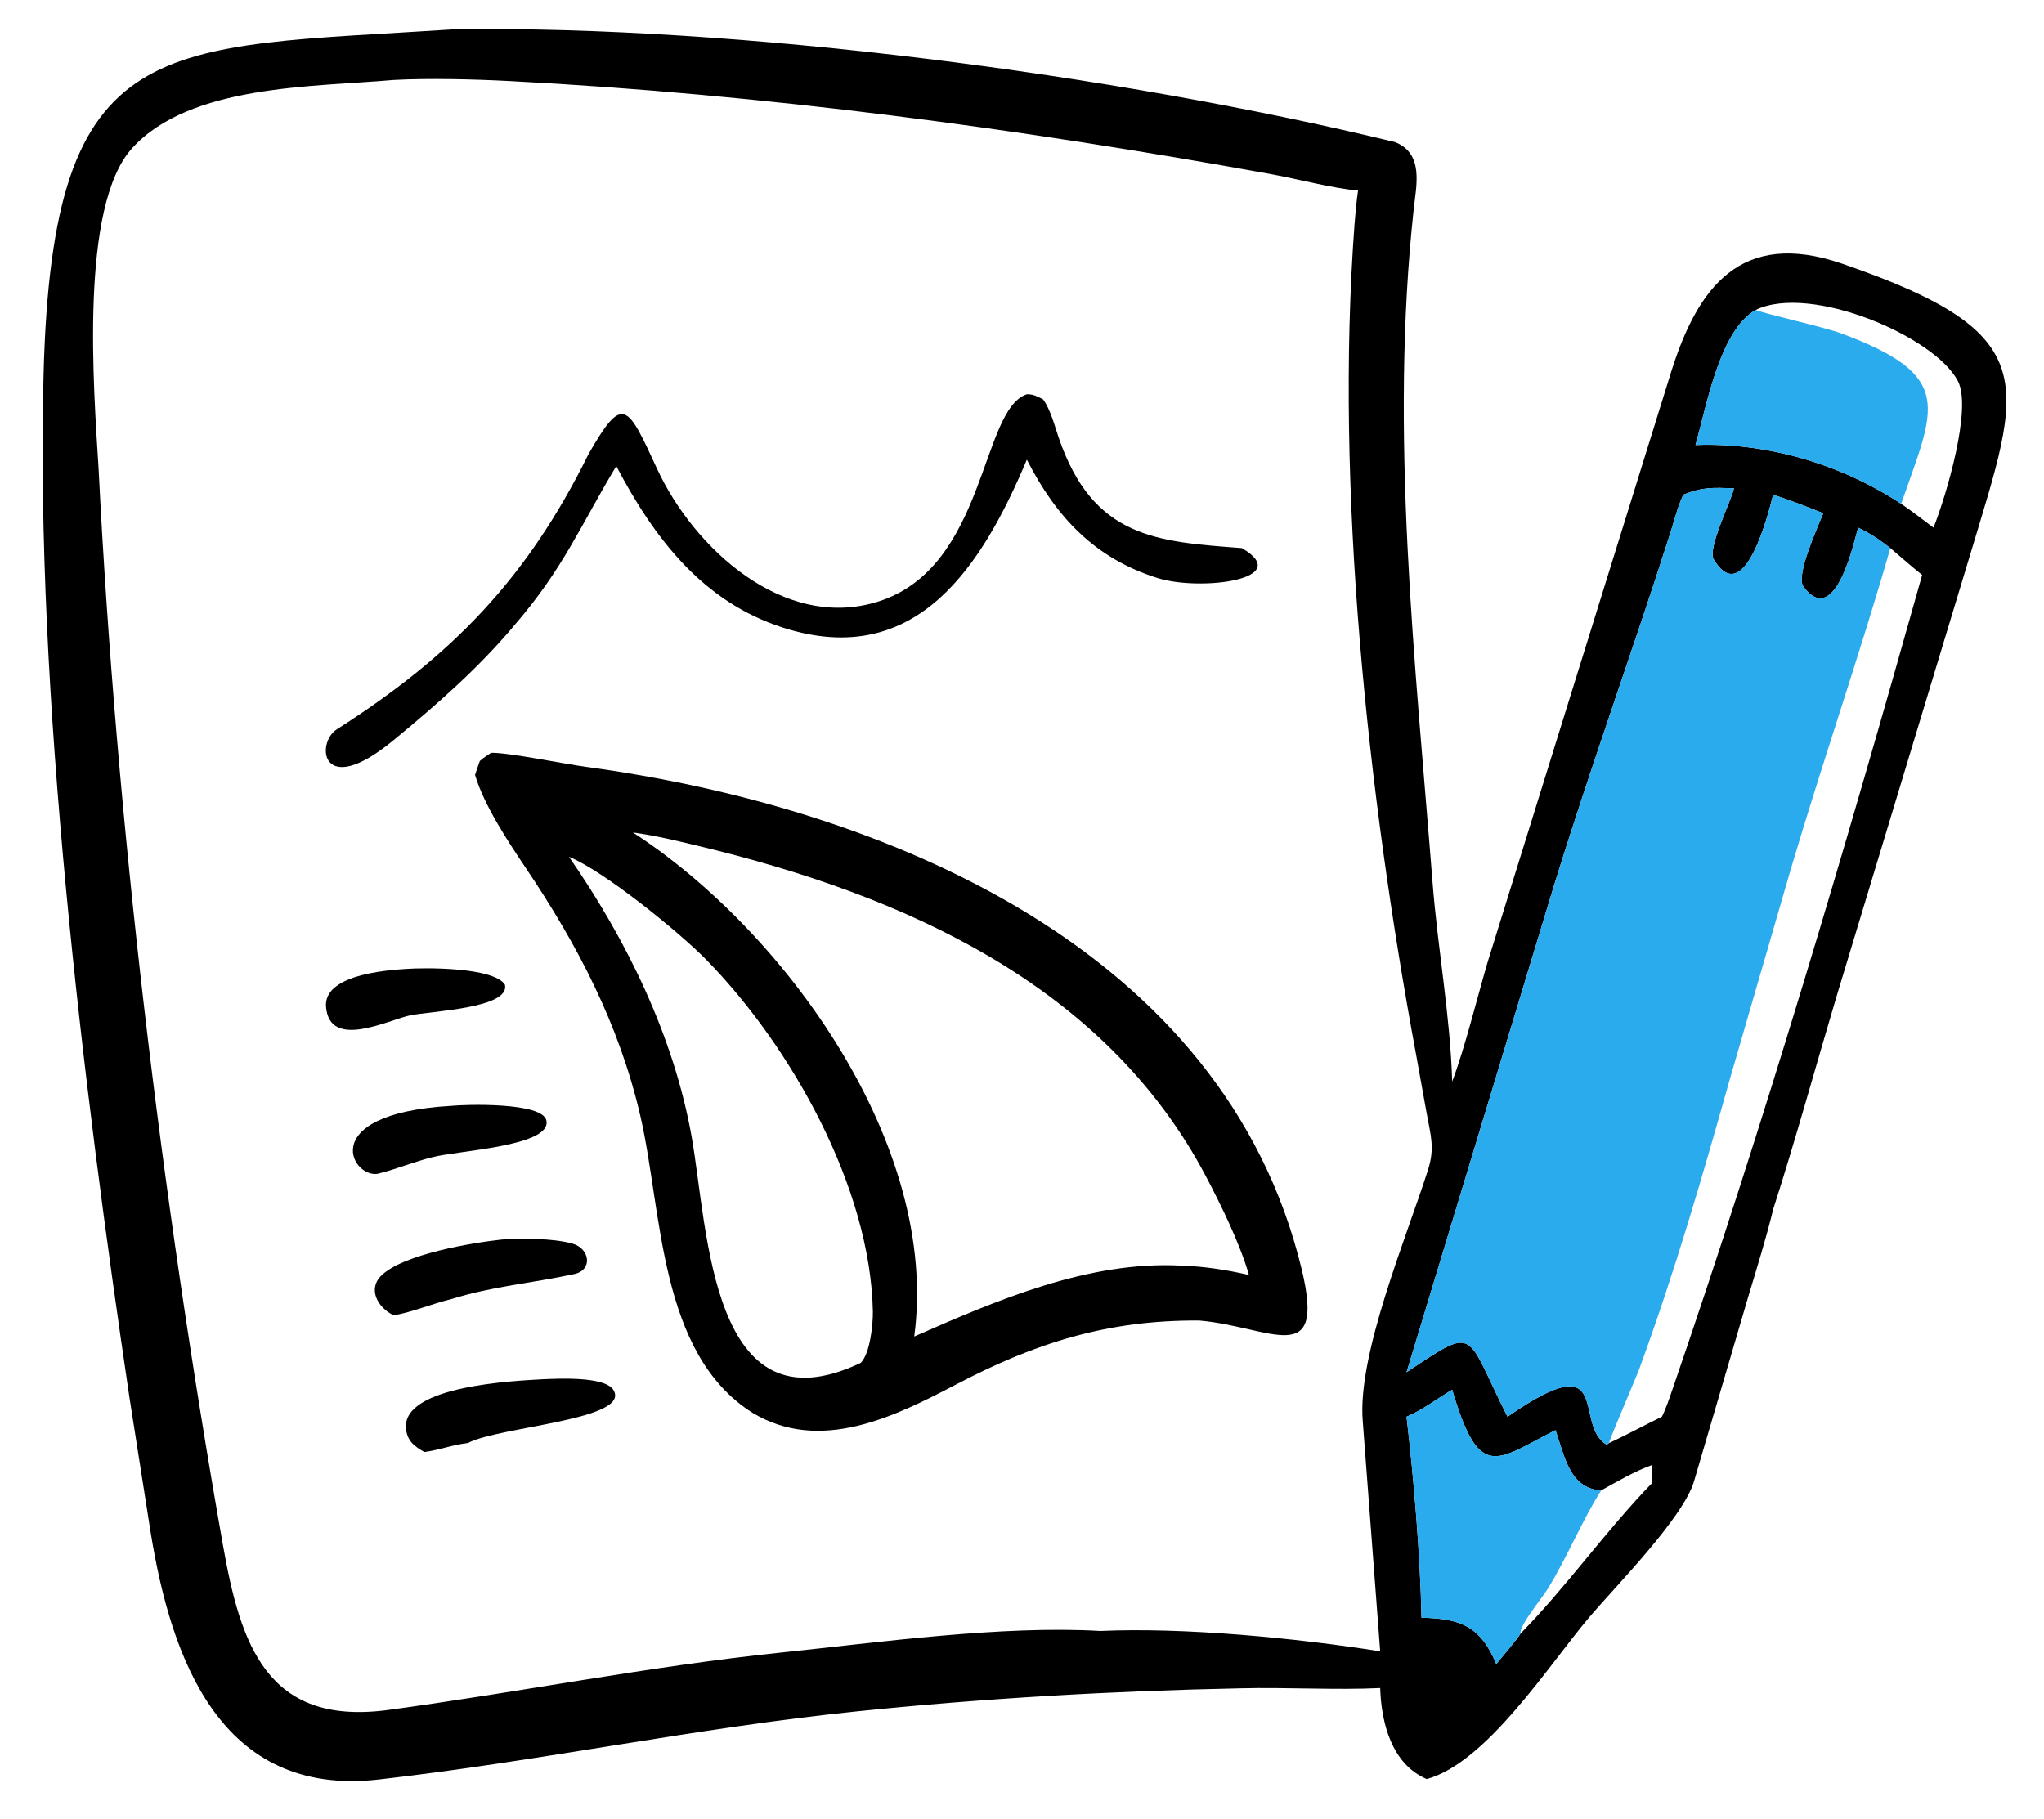
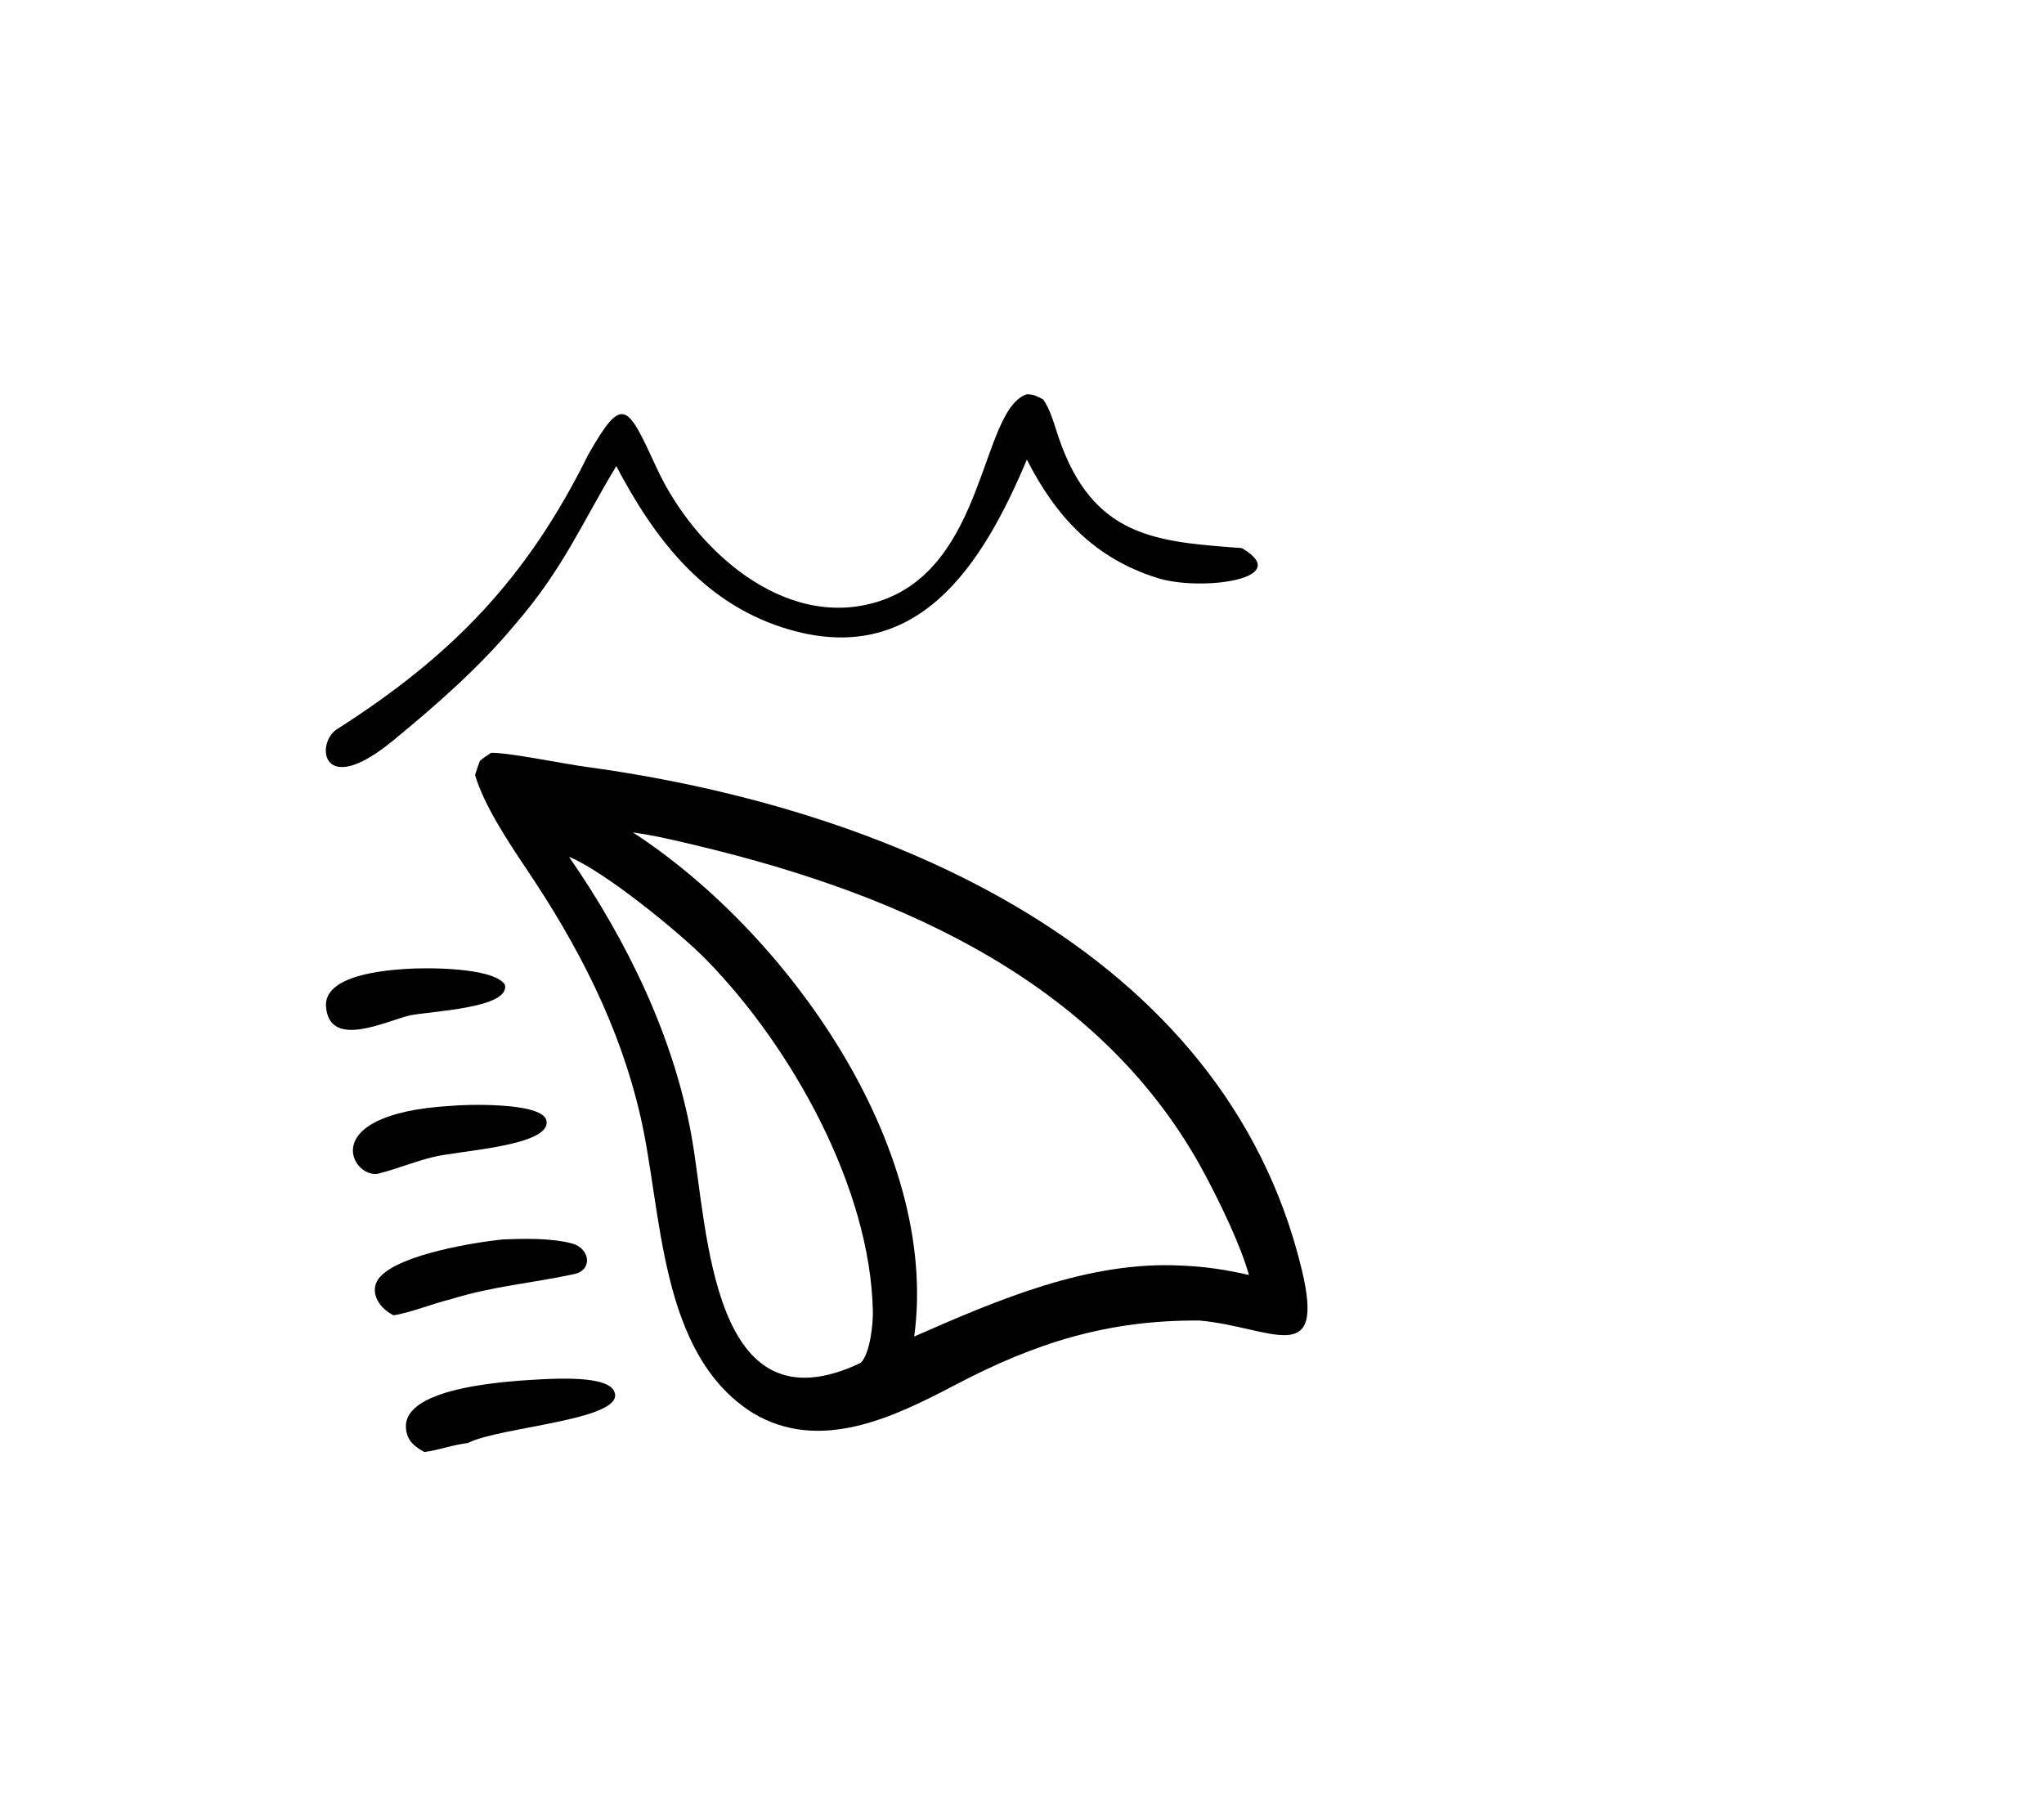
<svg xmlns="http://www.w3.org/2000/svg" width="100" height="89" viewBox="0 0 100 89">
  <clipPath id="cl_4">
    <rect x="-0" y="2.2888184e-05" width="100" height="89" />
  </clipPath>
  <g clip-path="url(#cl_4)">
-     <path transform="matrix(0.248 0 0 0.248 -13.367 -19.089)" d="M326.172 410.007C317.594 410.433 307.489 409.83 298.609 410.061C273.34 410.573 248.101 412.029 222.963 414.608C191.4 417.846 160.062 424.476 128.619 428.052C97.228 431.622 87.621 403.912 83.63 379.375L79.475 352.949C70.263 290.981 60.858 213.849 62.497 150.746C64.265 82.675 85.249 86.552 143.507 82.749C199.412 81.944 273.657 91.574 329.114 105.002C334.835 107.285 333.293 113.571 332.788 118.223C328.001 162.321 333.059 207.173 336.516 251.209C337.536 264.202 339.991 277.412 340.378 290.353C342.872 283.731 345.299 273.84 347.357 266.819L383.697 149.944C388.834 133.857 397.214 122.087 417.313 128.995C457.529 142.817 452.785 152.352 442.706 185.918L416.192 273.581C412.096 287.317 408.077 301.964 403.694 315.573C402.422 320.929 400.374 327.485 398.793 332.757L388.108 369.132C386.034 376.403 372.378 390.154 367.29 396.189C359.323 405.64 347.162 424.715 335.358 427.969C328.428 425.009 326.389 416.866 326.172 410.007ZM400.284 138.104C393.215 142.107 390.658 156.634 388.53 164.197L388.375 164.768C402.488 164.228 417.176 168.6 428.946 176.37C430.893 177.68 433.401 179.642 435.332 181.073C437.882 174.618 442.924 157.624 440.158 152.191C435.656 143.347 411.07 132.903 400.284 138.104ZM426.818 185.106C424.512 183.349 423.074 182.344 420.458 181.073C419.846 182.994 416.07 201.302 409.682 192.722C408.094 190.589 412.28 181.459 413.576 178.236C410.128 176.853 407.227 175.719 403.694 174.569C402.923 177.642 398.091 197.474 391.977 187.339C390.681 185.213 395.355 175.977 395.966 173.304C391.83 173.19 389.884 173 385.97 174.569C384.829 177.009 384.204 179.648 383.387 182.207C375.9 205.638 367.51 228.796 360.268 252.312L331.373 347.703C345.472 338.322 342.753 339.604 351.291 356.475C372.422 341.833 364.098 358.163 370.866 362.004L371.323 361.666C374.657 360.144 378.377 358.107 381.745 356.475C382.498 355.01 383.245 352.78 383.787 351.204C402.075 298.06 417.894 244.47 433.087 190.406C431.074 188.809 428.808 186.793 426.818 185.106ZM369.77 371.011C363.503 370.675 362.509 364.103 360.755 359.126C349.116 365.001 345.769 369.479 340.378 351.155C337.245 352.998 334.643 355.087 331.373 356.475C332.789 368.584 334.081 383.807 334.325 396.132C341.965 396.276 345.957 397.771 349.076 405.266C349.838 404.353 353.467 400.072 353.823 399.281C362.806 390.195 370.617 379.031 379.846 369.52L379.846 365.99C376.45 367.198 372.941 369.249 369.77 371.011ZM131.534 92.75C115.819 94.135 91.396 93.627 79.97 106.2C69.535 117.684 72.382 153.641 73.352 169.516C76.864 239.255 85.692 312.868 97.891 381.864C101.348 401.416 106.546 417.322 130.016 414.392C156.098 410.899 181.872 405.722 208.081 402.994C227.352 400.989 251.569 397.607 270.938 398.742C287.592 397.995 309.794 400.163 326.172 402.759L322.731 357.315C321.651 344.205 331.311 321.231 335.602 307.787C337.006 303.387 336.111 300.934 335.336 296.576L333.278 285.156C323.699 233.576 317.23 173.226 321.111 121.227C321.272 119.077 321.497 116.667 321.806 114.566C316.71 114.117 309.968 112.292 304.713 111.339C255.103 102.34 204.571 95.556 154.21 92.953C147.291 92.596 138.356 92.378 131.534 92.75Z" />
-     <path fill="#2AABEE" transform="matrix(0.248 0 0 0.248 -13.367 -19.089)" d="M388.375 164.768L388.53 164.197C390.658 156.634 393.215 142.107 400.284 138.104C401.45 138.763 413.636 141.454 417.156 142.759C439.903 151.192 435.478 157.527 428.946 176.37C417.176 168.6 402.488 164.228 388.375 164.768Z" />
    <path transform="matrix(0.248 0 0 0.248 -13.367 -19.089)" d="M155.43 200.262C148.419 208.683 139.901 216.124 131.485 223.046C117.178 234.812 116.129 223.549 120.342 220.861C143.071 206.364 157.848 191.152 169.967 166.621C176.812 154.619 177.638 156.739 183.508 169.435C190.772 185.146 208.465 201.434 227.021 195.693C248.515 189.042 247.271 157.786 256.469 154.753C257.805 154.74 258.496 155.174 259.668 155.755C261.134 157.765 261.917 160.869 262.721 163.231C269.513 183.192 282.156 183.835 298.883 185.106C309.404 191.263 290.782 193.668 282.303 191.028C269.836 187.148 262.214 178.911 256.469 167.652C247.838 188.142 234.925 209.29 208.416 200.815C192.475 195.718 182.934 183.106 175.476 168.926C168.427 180.642 165.04 189.147 155.43 200.262Z" />
-     <path fill="#2AABEE" transform="matrix(0.248 0 0 0.248 -13.367 -19.089)" d="M420.458 181.073C423.074 182.344 424.512 183.349 426.818 185.106C420.75 206.231 413.394 227.4 407.144 248.558L395.188 289.745C389.653 309.396 384.368 327.66 377.336 346.907C376.622 348.863 371.431 360.837 371.323 361.666L370.866 362.004C364.098 358.163 372.422 341.833 351.291 356.475C342.753 339.604 345.472 338.322 331.373 347.703L360.268 252.312C367.51 228.796 375.9 205.638 383.387 182.207C384.204 179.648 384.829 177.009 385.97 174.569C389.884 173 391.83 173.19 395.966 173.304C395.355 175.977 390.681 185.213 391.977 187.339C398.091 197.474 402.923 177.642 403.694 174.569C407.227 175.719 410.128 176.853 413.576 178.236C412.28 181.459 408.094 190.589 409.682 192.722C416.07 201.302 419.846 182.994 420.458 181.073Z" />
    <path transform="matrix(0.248 0 0 0.248 -13.367 -19.089)" d="M148.555 227.108C149.299 226.454 149.957 226.043 150.782 225.492C154.335 225.442 165.055 227.664 169.465 228.261C228.329 236.233 295.389 264.007 310.691 327.404C315.499 347.325 304.527 338.711 290.499 337.501C272.465 337.369 258.168 341.893 242.428 350.154C230.334 356.501 215.657 363.736 202.353 355.706C183.827 344.005 184.584 316.087 180.249 297.245C176.094 279.19 167.9 263.493 157.681 248.298C154.133 243.022 149.355 235.792 147.616 229.865C147.884 228.955 148.239 228.008 148.555 227.108ZM178.746 241.204C208.789 260.67 239.327 302.965 234.252 340.652C250.566 333.488 268.582 325.698 286.937 326.662C291.546 326.826 295.784 327.483 300.283 328.514C298.57 322.481 294.81 314.785 291.877 309.203C271.82 271.034 231.85 253.514 191.815 243.898C187.522 242.867 183.143 241.807 178.746 241.204ZM166.146 246.014C177.537 262.441 186.839 281.479 190.35 301.288C193.612 319.697 194.068 359.921 223.686 345.86C225.534 344.072 226.143 338.193 226.092 335.682C225.603 311.267 210.045 283.555 193.329 266.416C187.888 260.837 172.879 248.693 166.146 246.014Z" />
    <path transform="matrix(0.248 0 0 0.248 -13.367 -19.089)" d="M134.754 277.302C130.249 278.309 118.945 284.074 118.216 275.639C117.675 269.375 129.728 268.414 133.816 268.139C137.828 267.834 151.247 267.784 153.508 271.232C154.593 275.928 138.796 276.441 134.754 277.302Z" />
    <path transform="matrix(0.248 0 0 0.248 -13.367 -19.089)" d="M139.185 305.282C135.644 306.144 132.481 307.49 128.953 308.404C123.775 310.325 115.219 296.76 142.859 295.149C145.551 294.864 160.942 294.358 161.693 298.054C162.729 303.151 144.061 303.963 139.185 305.282Z" />
    <path transform="matrix(0.248 0 0 0.248 -13.367 -19.089)" d="M131.534 336.462C128.197 334.814 126.59 331.246 128.986 328.763C133.215 324.38 147.409 322.103 152.954 321.512C157.202 321.335 162.746 321.185 166.919 322.348C170.249 323.344 170.899 327.528 167.177 328.333C158.897 330.125 151.033 330.726 142.859 333.289C139.333 334.13 134.658 336.029 131.534 336.462Z" />
    <path transform="matrix(0.248 0 0 0.248 -13.367 -19.089)" d="M137.612 363.443C135.586 362.311 134.165 361.179 133.983 358.712C133.368 350.372 155.308 349.393 161.102 349.073C164.069 348.955 172.916 348.493 174.826 351.07C178.904 357.059 152.476 358.374 146.202 361.666C143.068 362.044 140.675 363.023 137.612 363.443Z" />
-     <path fill="#2AABEE" transform="matrix(0.248 0 0 0.248 -13.367 -19.089)" d="M360.755 359.126C362.509 364.103 363.503 370.675 369.77 371.011C366.123 376.707 363.005 384.319 359.315 390.291C357.921 392.548 353.729 397.458 353.823 399.281C353.467 400.072 349.838 404.353 349.076 405.266C345.957 397.771 341.965 396.276 334.325 396.132C334.081 383.807 332.789 368.584 331.373 356.475C334.643 355.087 337.245 352.998 340.378 351.155C345.769 369.479 349.116 365.001 360.755 359.126Z" />
  </g>
</svg>